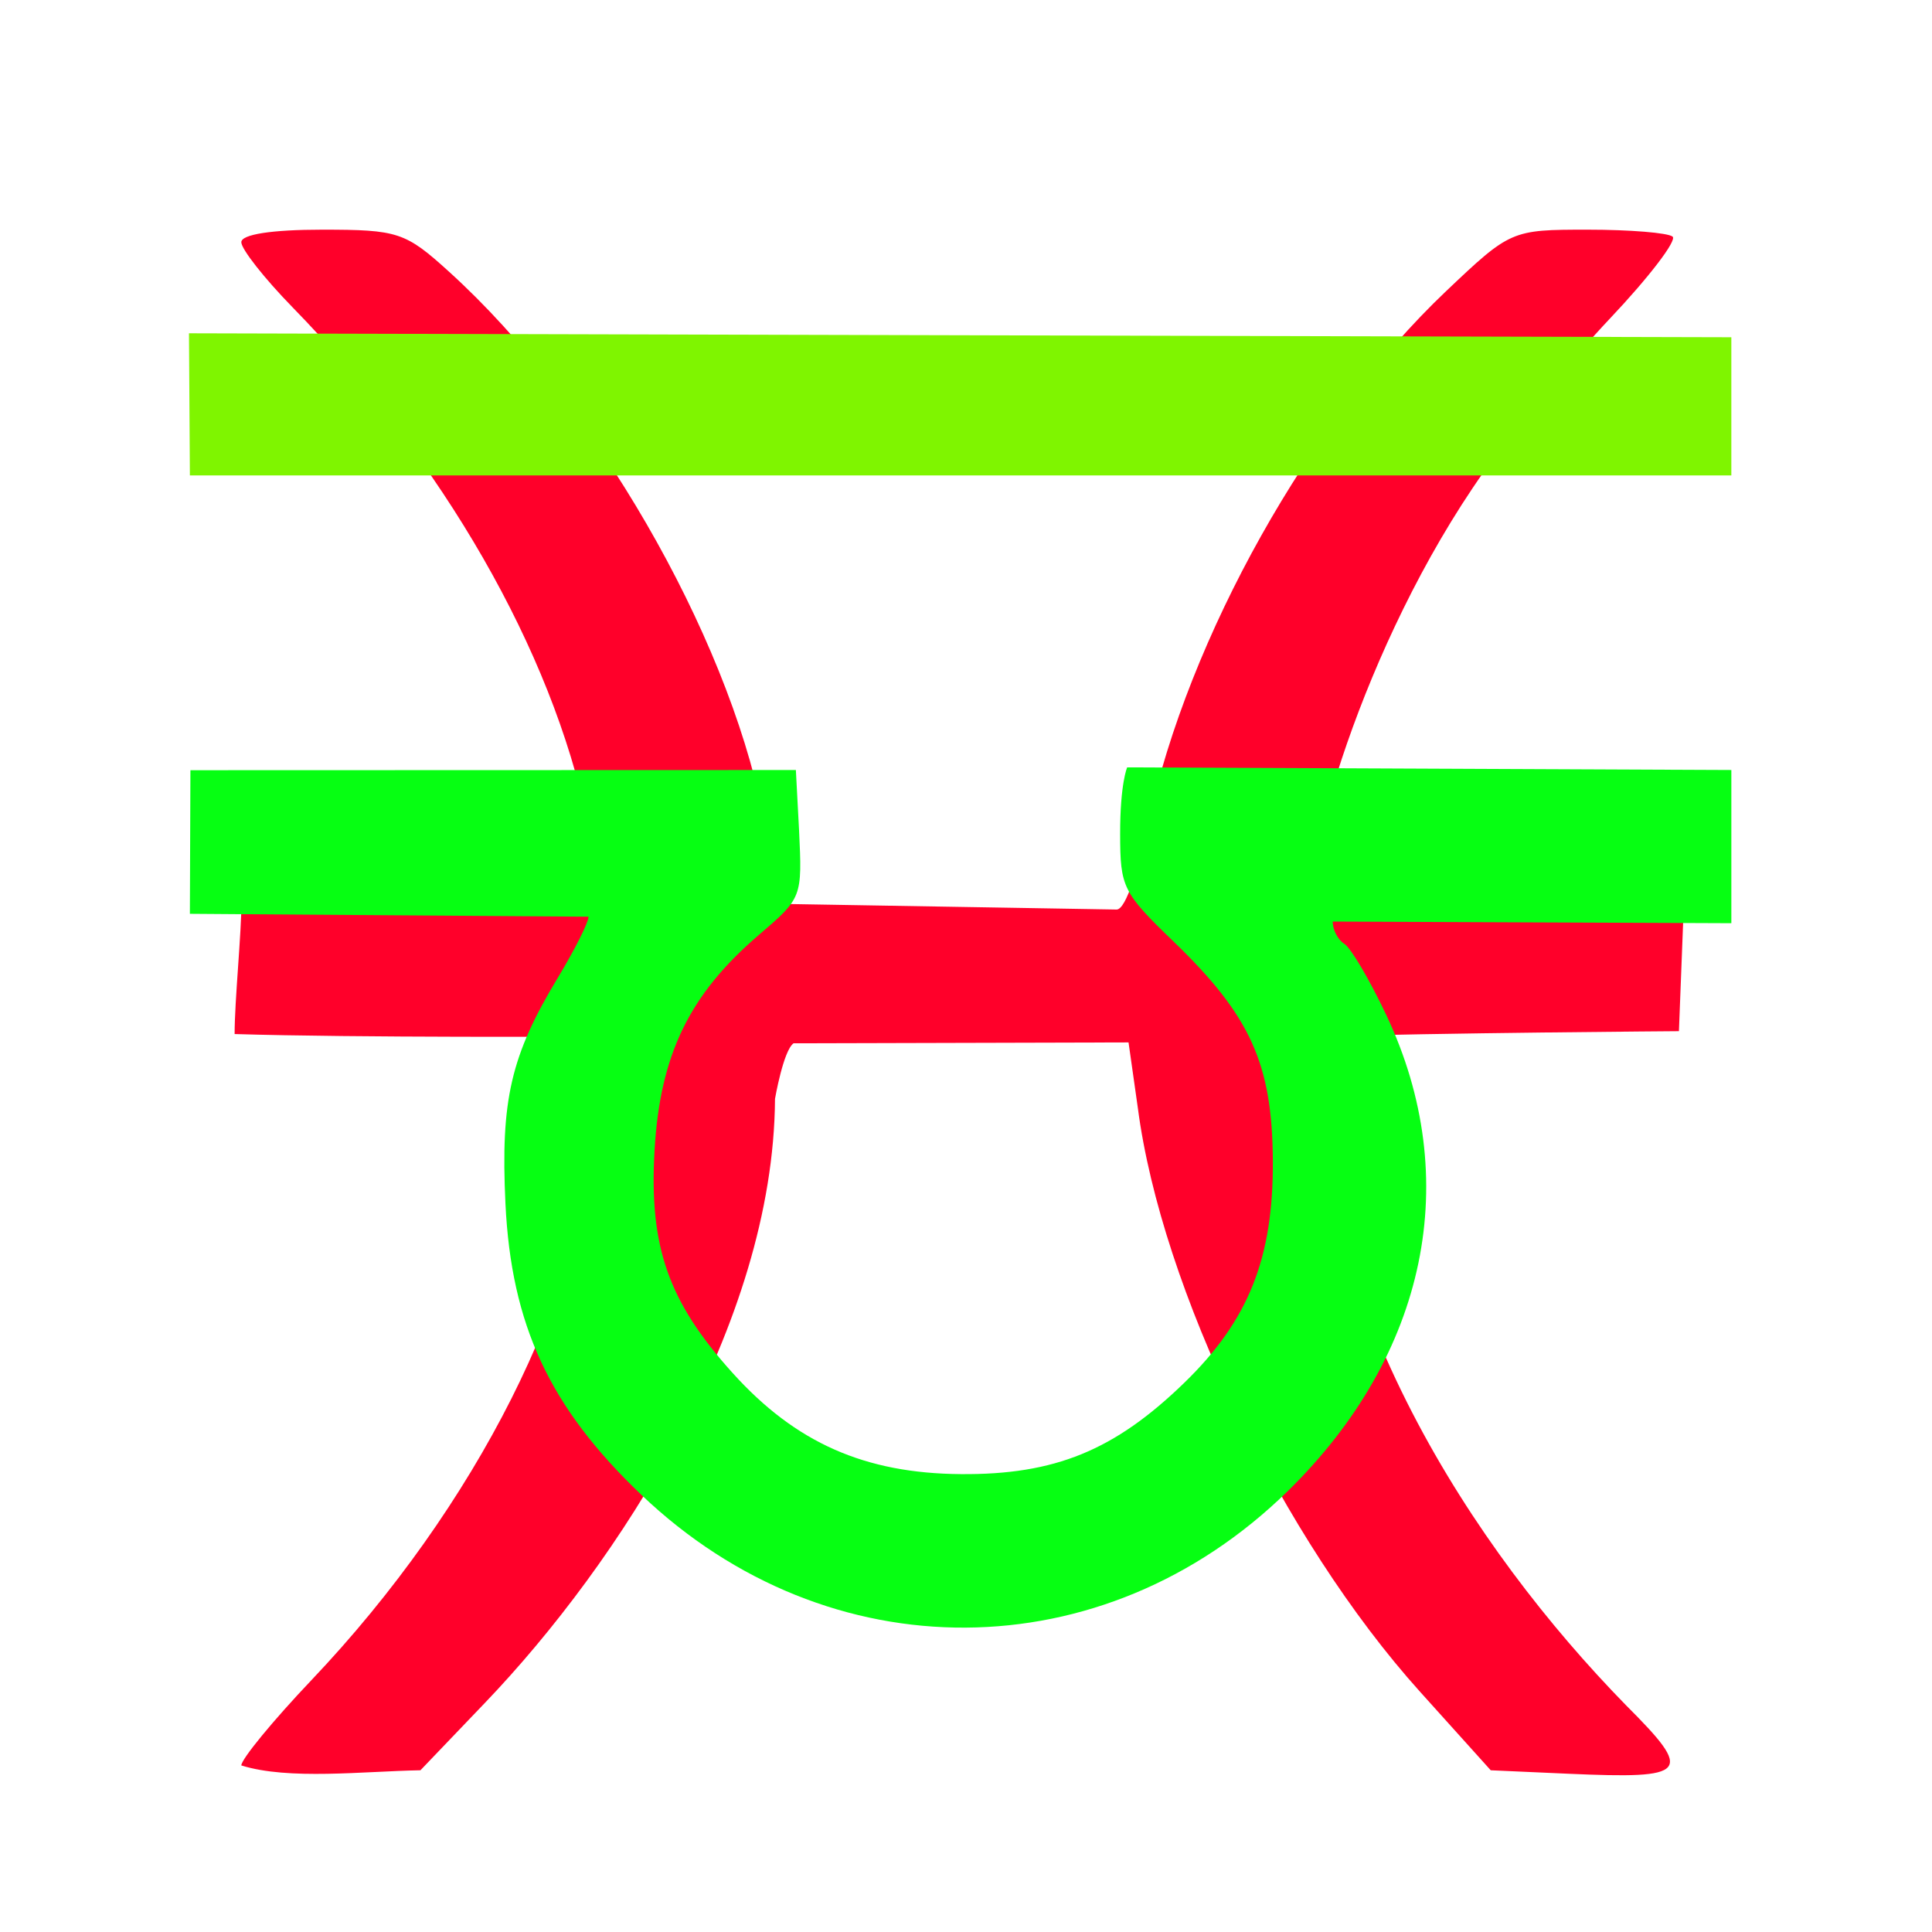
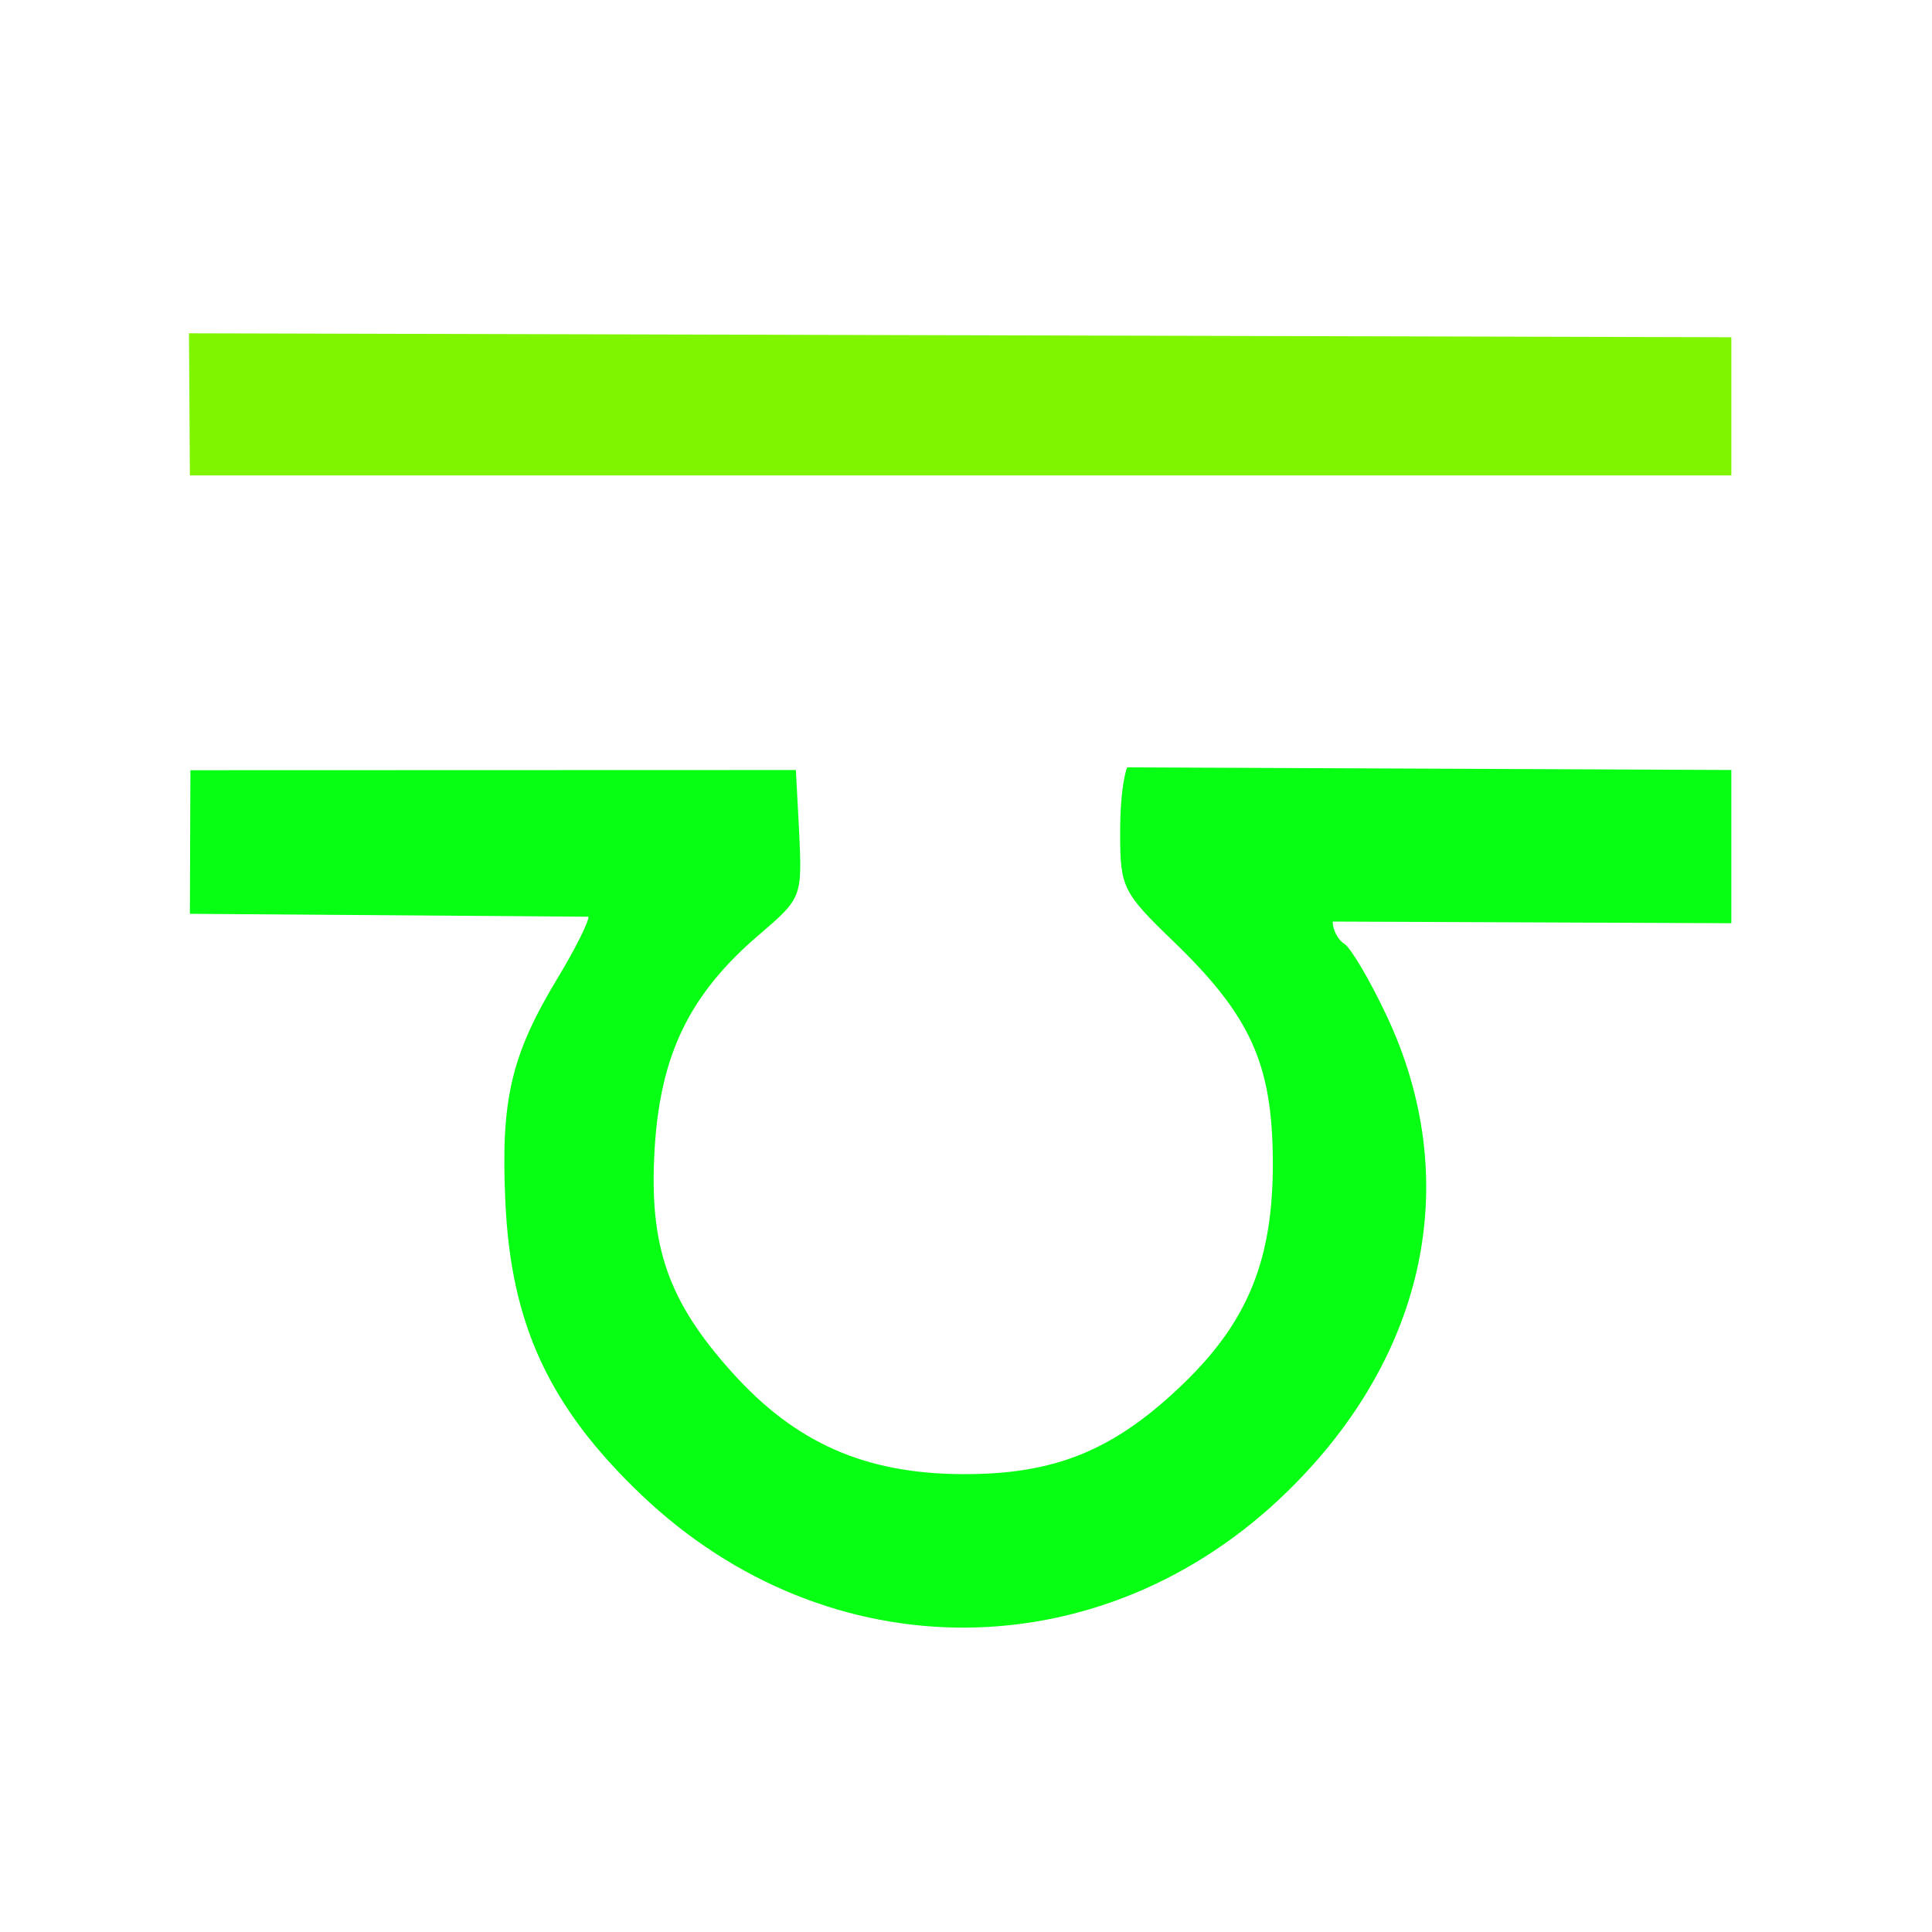
<svg xmlns="http://www.w3.org/2000/svg" version="1.1" width="100" height="100" style="background-color: rgb(0, 163, 26);" viewBox="0 0 100 100">
  <svg height="100" viewBox="0 0 100 100" width="100" version="1.1" data-fname="zod-piscis_8.svg" ica="0" style="background-color: rgb(0, 163, 26);">
    <g transform="translate(0,0) scale(1,1) rotate(0,50,50)" scale="1.0" xtranslate="0" ytranslate="0">
-       <path style="fill:#ff002a" d="m12.49 91.381c0-.327 1.631-2.312 3.625-4.412 8.556-9.008 14.205-20.227 14.513-28.822l.161-4.49s-12.43.059-18.645-.135c0-1.753.354-5.151.354-6.903l17.874.101c.539-.55.548-1.754.032-4.218-1.851-8.839-7.443-18.581-15.271-26.606-1.454-1.49-2.643-3.002-2.643-3.359 0-.405 1.574-.649 4.178-.649 3.939 0 4.317.125 6.591 2.191 7.47 6.784 14.327 18.627 16.222 28.018.44 2.182.883 4.688 1.491 4.698l16.821.283c.504.009 1.16-2.269 1.646-4.519 2.066-9.565 8.363-20.799 15.405-27.483 3.332-3.162 3.39-3.188 7.332-3.188 2.185 0 4.164.162 4.398.36.234.198-1.224 2.104-3.24 4.236s-4.952 5.699-6.524 7.926c-6.377 9.037-9.562 20.839-8.884 22.91l19.219-.244-.244 6.298s-12.607.09-18.822.285c-.16 13.79 8.135 26.477 16.085 34.607 3.52 3.521 3.268 3.82-2.99 3.543l-4.013-.179-3.661-4.066c-7.103-7.889-13.391-20.9-14.606-30.22l-.481-3.388-17.338.045c-.529.371-.961 2.876-.961 2.876-.071 11.688-8.113 24.052-14.998 31.247l-3.354 3.505c-2.949.052-6.817.519-9.269-.249z" idkol="ikol0" />
-     </g>
+       </g>
  </svg>
  <svg height="100" viewBox="0 0 100 100" width="100" version="1.1" data-fname="zod-libra_8.svg" ica="1" style="background-color: rgb(0, 163, 26);">
    <g transform="translate(100,0) scale(-1,1) rotate(180,50,50)" scale="-1" xtranslate="100" ytranslate="0">
-       <path style="fill:#7ff500" d="m9.781 82.749.047-7.358h79.786v7.153z" idkol="ikol0" />
+       <path style="fill:#7ff500" d="m9.781 82.749.047-7.358h79.786v7.153" idkol="ikol0" />
      <path style="fill:#06ff12" d="m9.856 60.134-.028-7.433 20.634-.15c0-.291-.713-1.71-1.585-3.152-2.439-4.033-2.971-6.33-2.715-11.698.301-6.287 2.287-10.545 7.03-15.069 9.688-9.24 23.916-9.162 33.46.185 7.224 7.074 9.108 16.175 5.104 24.643-.861 1.821-1.838 3.479-2.171 3.685-.333.206-.605.725-.605 1.155l20.634-.085v7.93l-31.272.136s-.367-.825-.364-3.448c.003-2.763.136-3.031 2.768-5.57 3.986-3.846 5.11-6.334 5.136-11.364.026-5.03-1.258-8.244-4.582-11.47-3.614-3.507-6.702-4.769-11.577-4.729-4.968.04-8.537 1.621-11.79 5.221-3.345 3.702-4.343 6.544-4.053 11.544.286 4.946 1.799 8.063 5.412 11.156 2.224 1.903 2.232 1.925 2.067 5.411l-.165 3.112z" idkol="ikol1" />
    </g>
  </svg>
</svg>